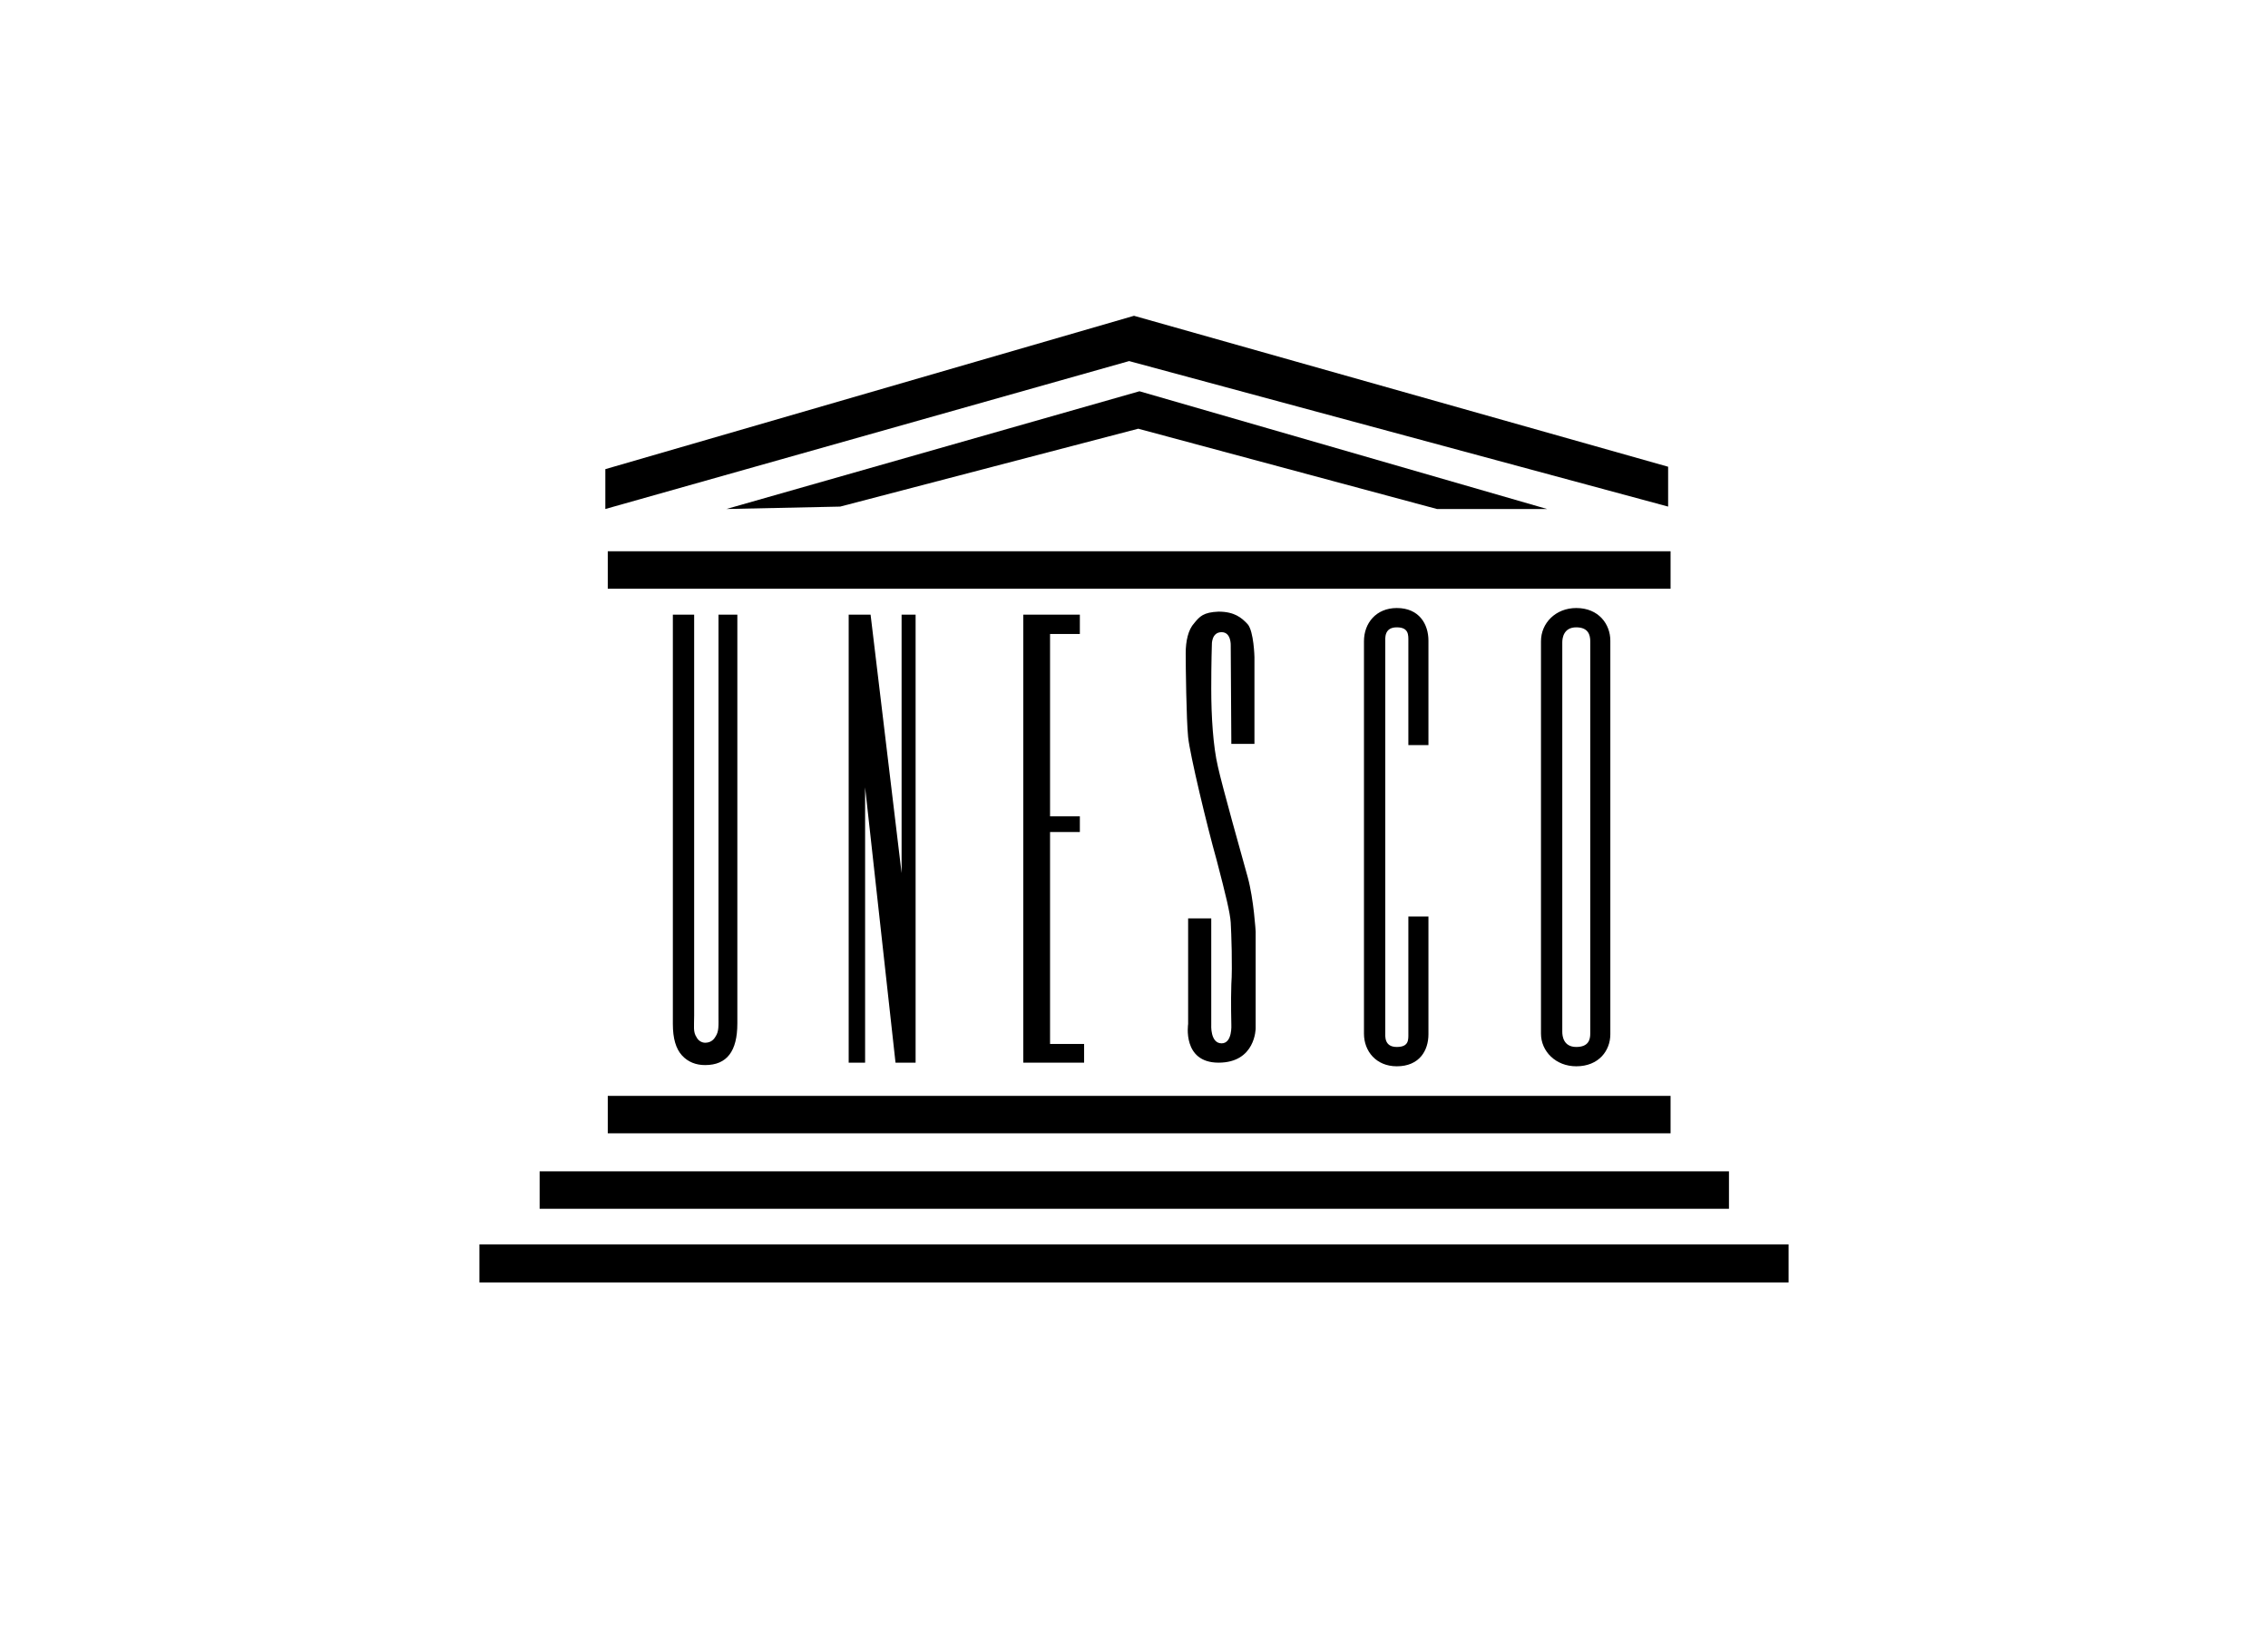
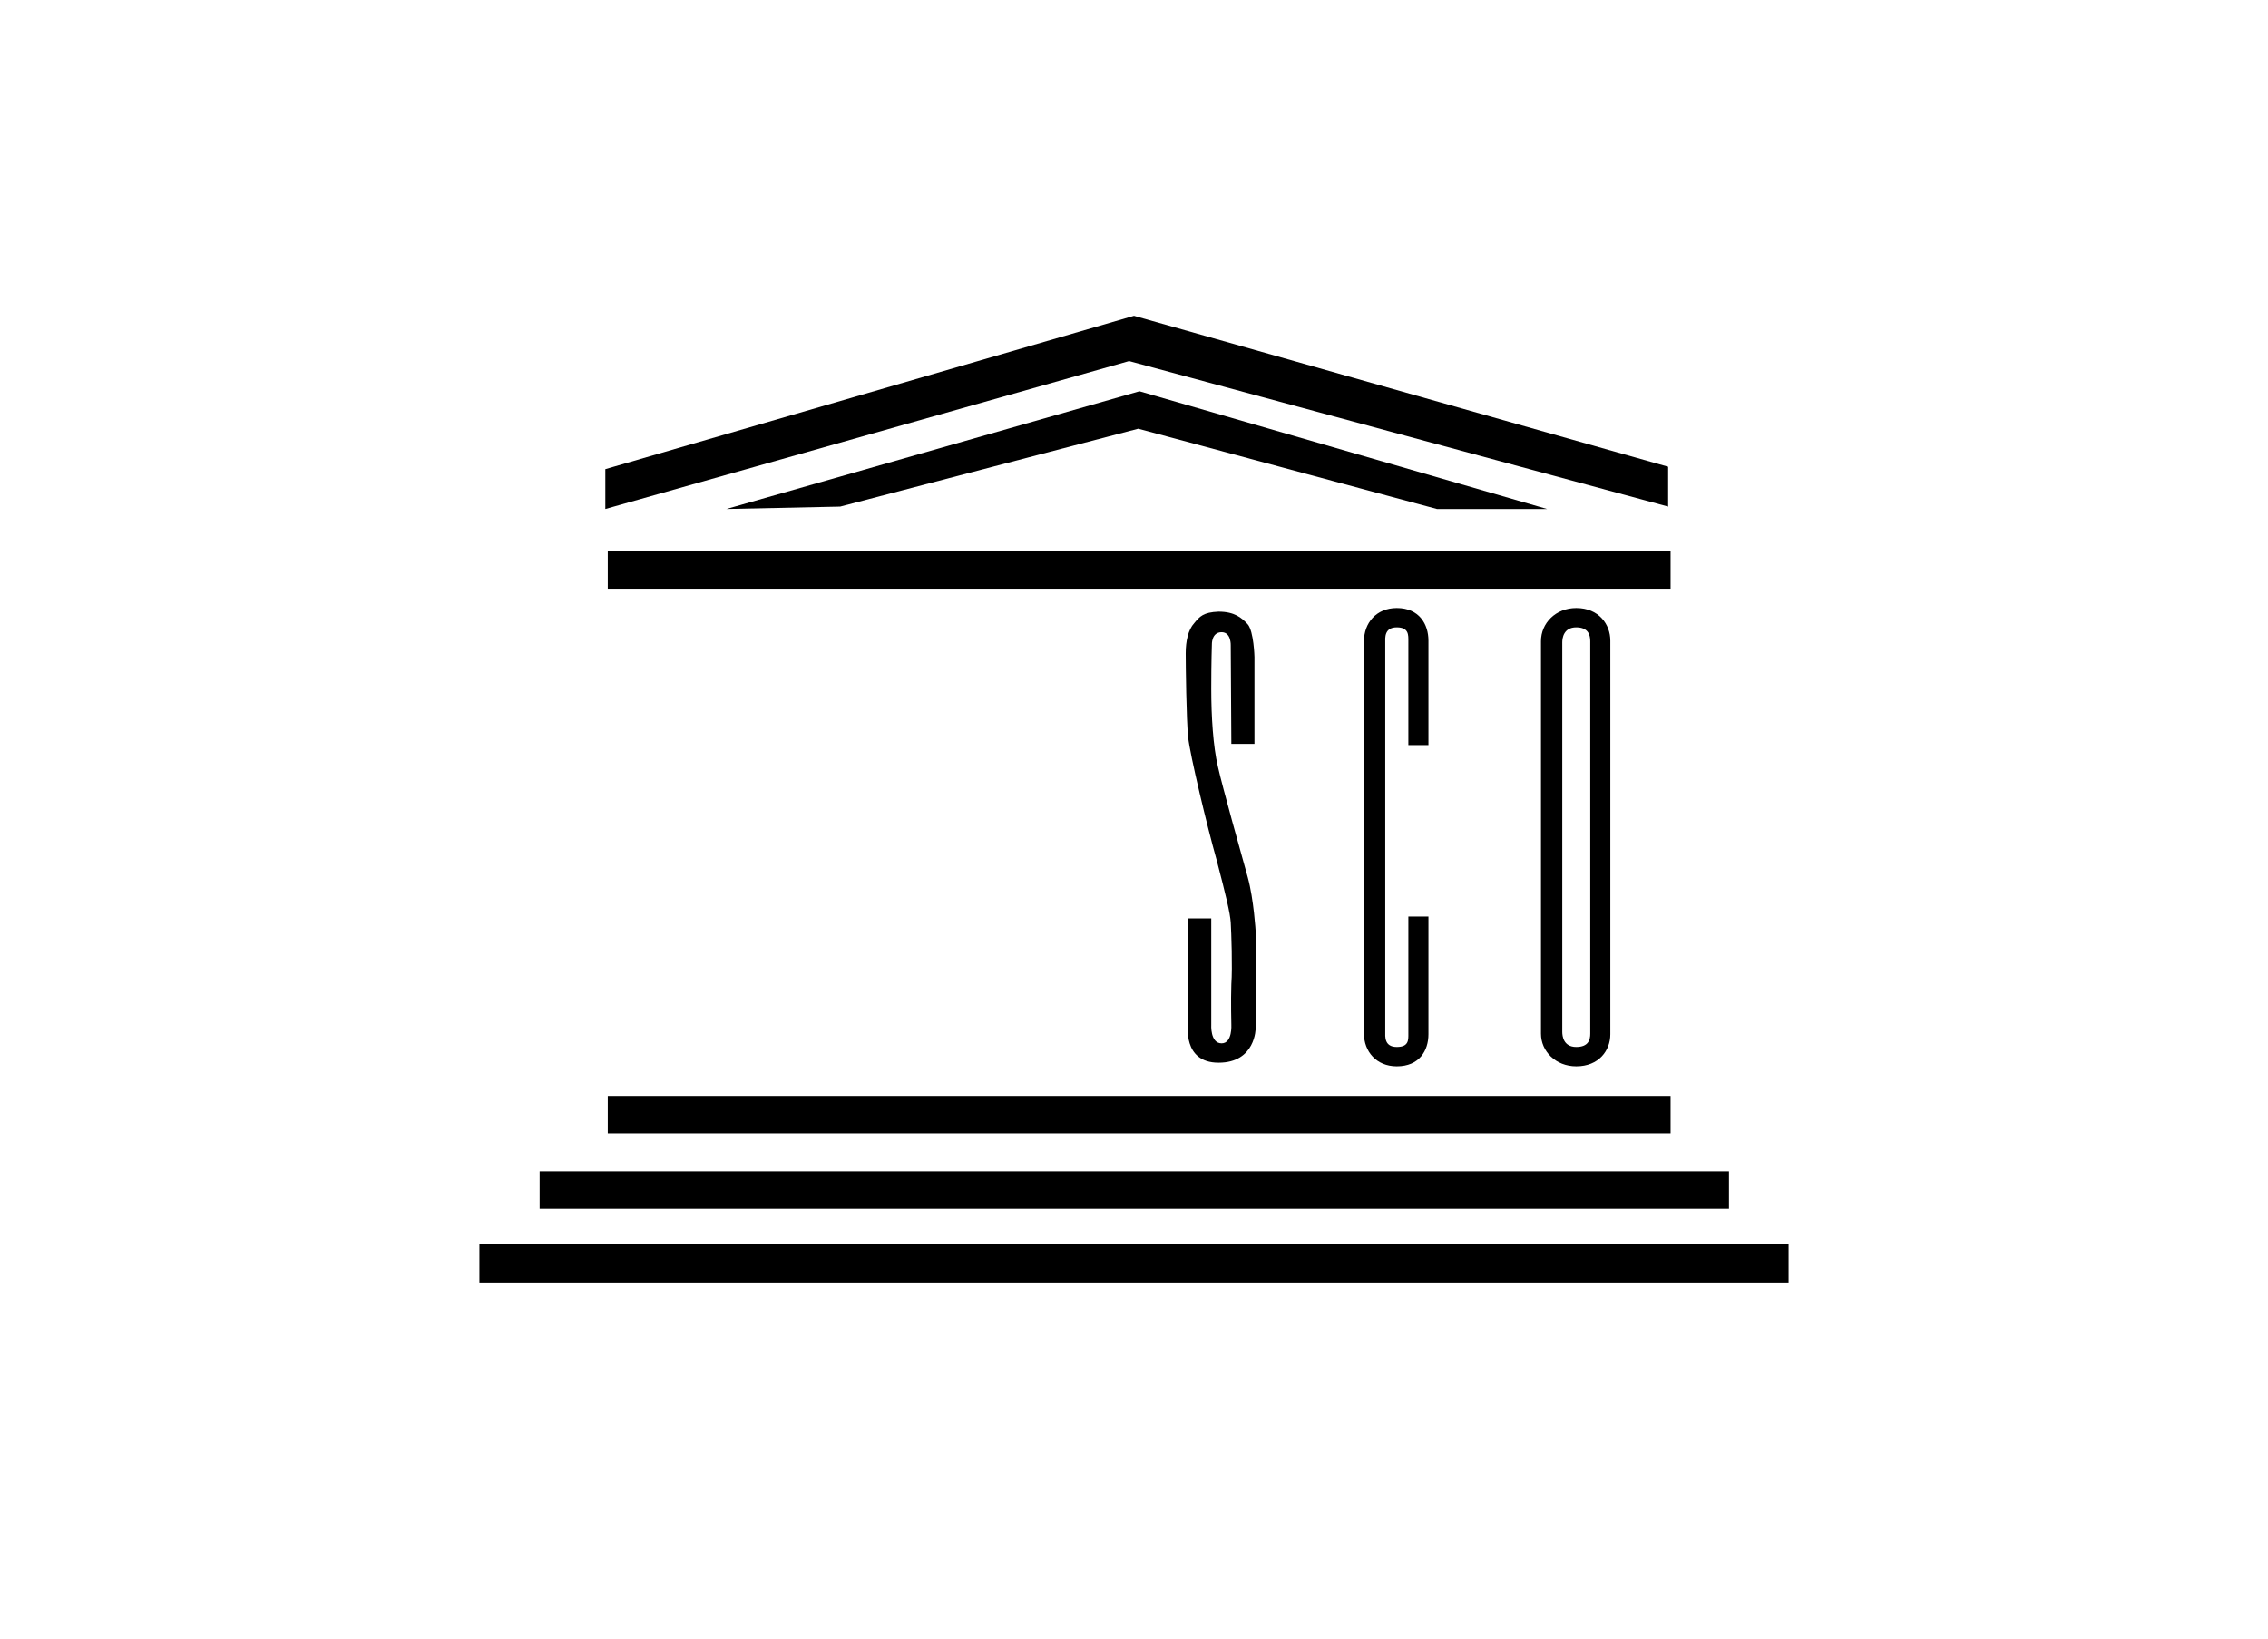
<svg xmlns="http://www.w3.org/2000/svg" width="166" height="120" viewBox="0 0 166 120" fill="none">
-   <path fill-rule="evenodd" clip-rule="evenodd" d="M50.807 44.997V74.346C50.807 75.142 50.718 75.539 50.985 75.937C51.119 76.203 51.386 76.334 51.608 76.334C51.92 76.334 52.187 76.203 52.365 75.894C52.632 75.495 52.588 75.097 52.588 74.258V44.997H53.968V74.921C53.968 76.953 53.211 77.97 51.608 77.97C50.94 77.97 50.362 77.75 49.916 77.264C49.471 76.777 49.248 76.025 49.248 74.965V44.997H50.807Z" fill="black" />
-   <path fill-rule="evenodd" clip-rule="evenodd" d="M65.545 77.793L63.319 57.638V77.793H62.117V44.997H63.72L65.99 63.915V44.997H67.015V77.793H65.545Z" fill="black" />
-   <path fill-rule="evenodd" clip-rule="evenodd" d="M79.037 59.76V60.909H76.856V76.424H79.349V77.793H74.896V44.997H79.037V46.411H76.856V59.76H79.037Z" fill="black" />
  <path fill-rule="evenodd" clip-rule="evenodd" d="M122.273 40.356V43.097H44.484V40.356H122.273Z" fill="black" />
  <path fill-rule="evenodd" clip-rule="evenodd" d="M122.273 80.225V82.965H44.484V80.225H122.273Z" fill="black" />
  <path fill-rule="evenodd" clip-rule="evenodd" d="M126.547 85.749V88.49H39.497V85.749H126.547Z" fill="black" />
  <path fill-rule="evenodd" clip-rule="evenodd" d="M130.911 91.098V93.882H35.089V91.098H130.911Z" fill="black" />
  <path fill-rule="evenodd" clip-rule="evenodd" d="M83 23.118L122.094 34.168V37.085L82.643 26.433L44.306 37.262V34.345L83 23.118Z" fill="black" />
  <path fill-rule="evenodd" clip-rule="evenodd" d="M113.234 37.262H105.174L83.312 31.384L61.494 37.086L53.167 37.262L83.4 28.643L113.234 37.262Z" fill="black" />
  <path fill-rule="evenodd" clip-rule="evenodd" d="M90.124 54.456H91.816V48.091C91.816 48.091 91.771 46.234 91.326 45.704C90.881 45.218 90.347 44.776 89.189 44.776C88.076 44.82 87.808 45.13 87.408 45.616C86.962 46.102 86.784 46.941 86.784 47.826C86.784 48.71 86.829 52.644 86.962 53.969C87.096 55.252 88.343 60.467 89.055 62.987C89.724 65.55 90.035 66.832 90.08 67.54C90.124 68.29 90.213 70.81 90.124 72.047C90.08 73.285 90.124 75.008 90.124 75.008C90.124 75.008 90.213 76.379 89.412 76.379C88.566 76.379 88.654 75.008 88.654 75.008V67.23H86.962V74.965C86.962 74.965 86.518 77.793 89.189 77.793C91.905 77.793 91.905 75.274 91.905 75.274V68.202C91.905 68.202 91.771 65.859 91.326 64.224C90.881 62.633 89.456 57.55 89.144 56.135C88.788 54.633 88.654 52.422 88.654 50.434C88.654 48.445 88.699 47.207 88.699 47.207C88.699 47.207 88.654 46.279 89.412 46.279C90.124 46.279 90.08 47.251 90.08 47.251L90.124 54.456Z" fill="black" />
  <path fill-rule="evenodd" clip-rule="evenodd" d="M103.081 54.544H104.551V46.897C104.551 45.705 103.883 44.511 102.235 44.511C100.722 44.511 99.832 45.616 99.832 46.941V75.672C99.832 76.953 100.722 78.059 102.235 78.059C103.883 78.059 104.551 76.91 104.551 75.716V67.097H103.081V75.672C103.081 76.115 103.126 76.644 102.235 76.644C101.3 76.644 101.39 75.849 101.39 75.539V47.03C101.39 46.721 101.3 45.925 102.235 45.925C103.126 45.925 103.081 46.5 103.081 46.941V54.544Z" fill="black" />
  <path fill-rule="evenodd" clip-rule="evenodd" d="M115.371 44.511C113.857 44.511 112.788 45.616 112.788 46.941V75.672C112.788 76.953 113.857 78.059 115.371 78.059C117.018 78.059 117.864 76.91 117.864 75.716V46.897C117.864 45.705 117.018 44.511 115.371 44.511ZM116.394 75.672C116.394 76.115 116.262 76.644 115.371 76.644C114.435 76.644 114.347 75.849 114.347 75.539V47.03C114.347 46.721 114.435 45.925 115.371 45.925C116.262 45.925 116.394 46.5 116.394 46.941V75.672Z" fill="black" />
</svg>